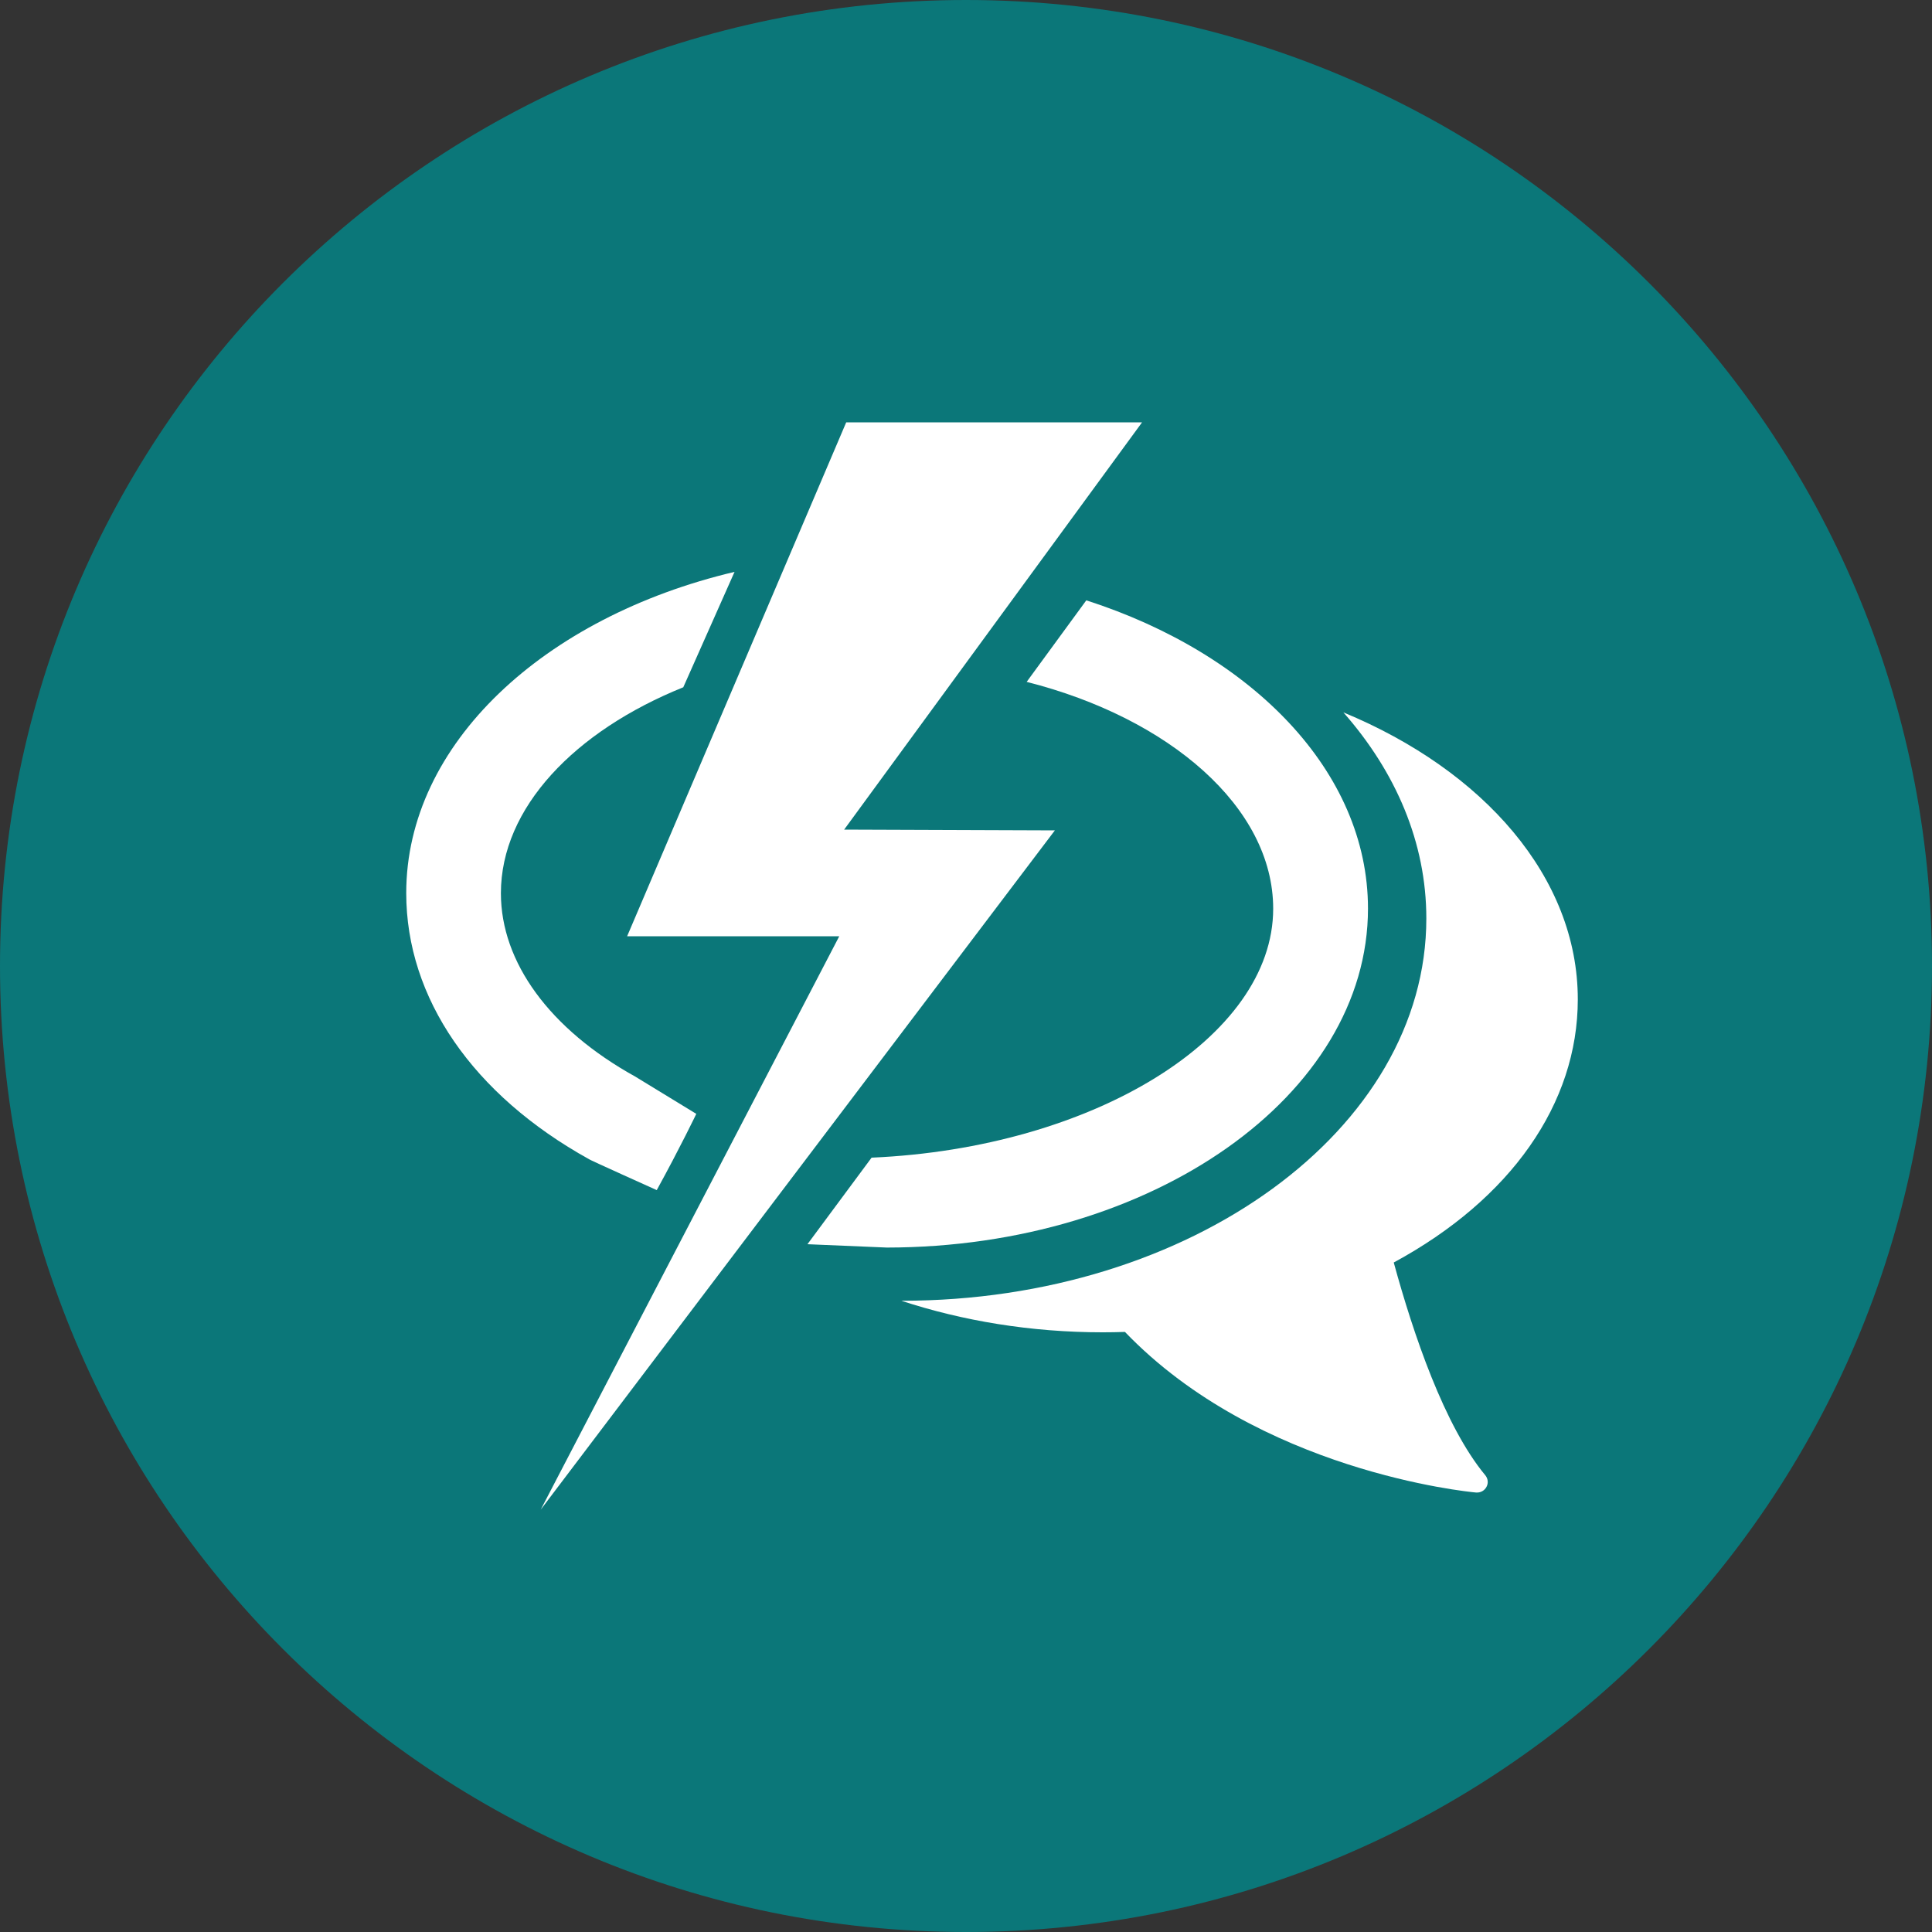
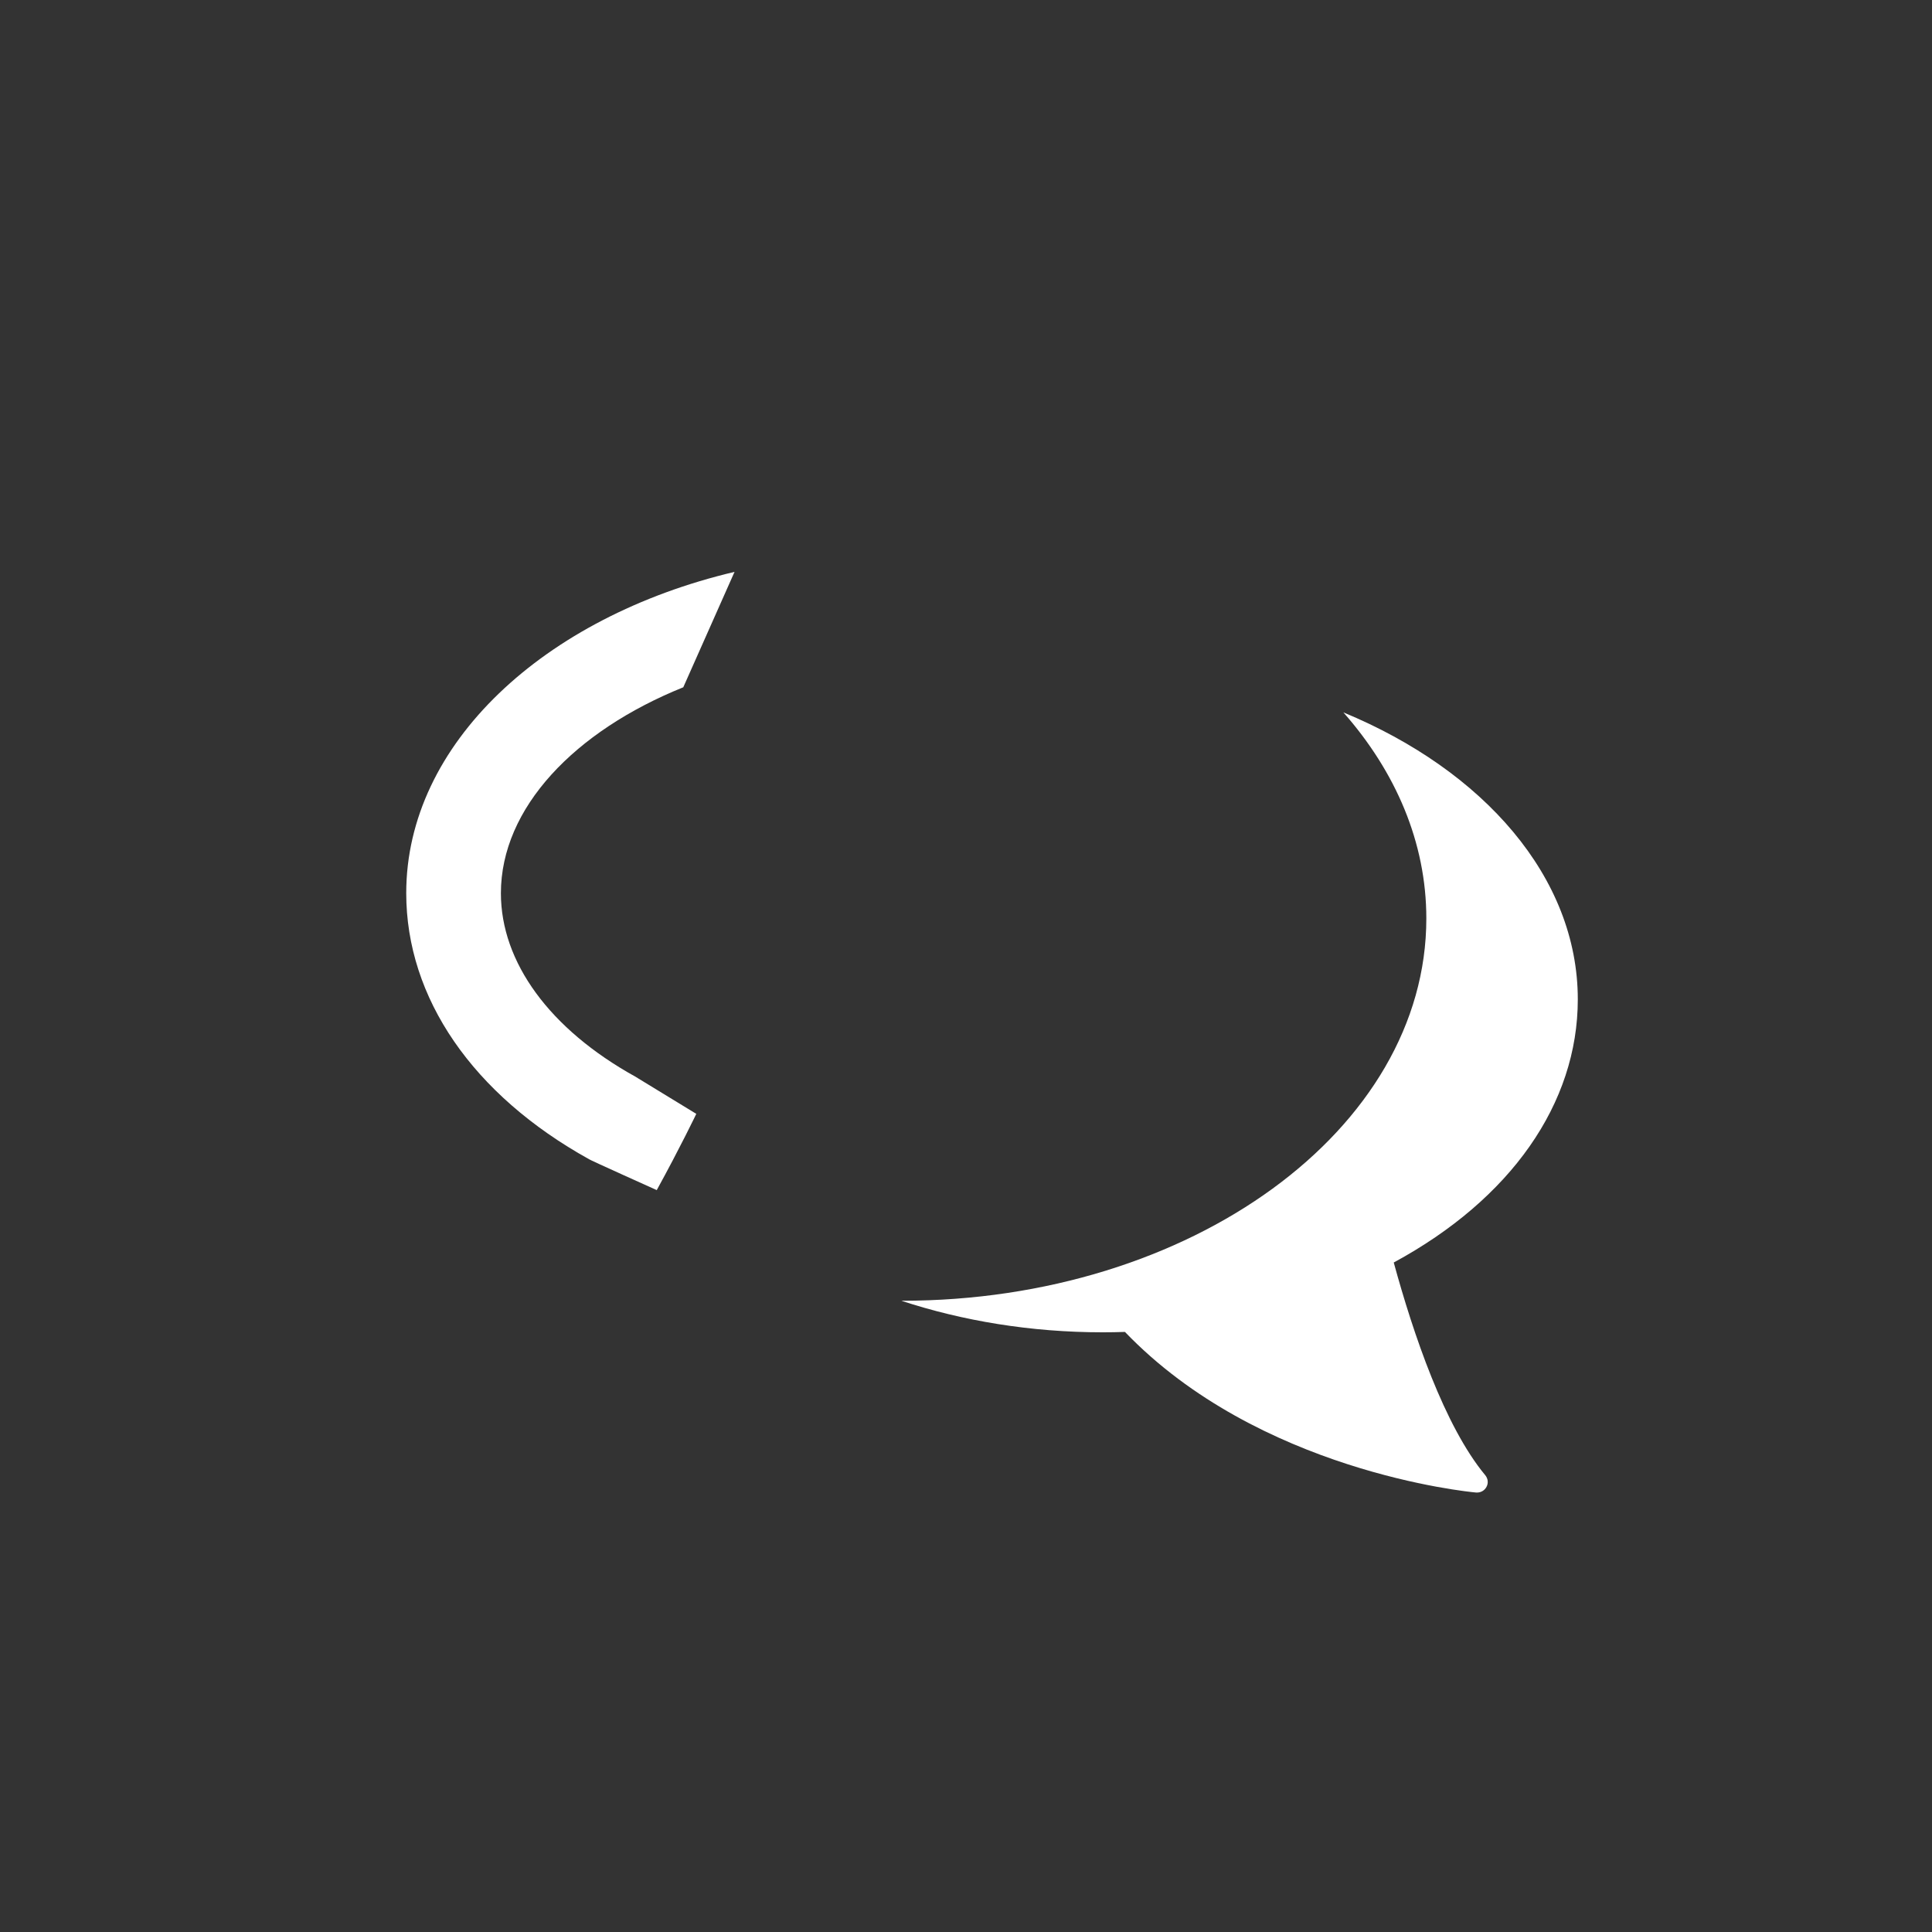
<svg xmlns="http://www.w3.org/2000/svg" version="1.1" id="Ebene_1" x="0px" y="0px" viewBox="0 0 150 150" style="enable-background:new 0 0 150 150;" xml:space="preserve">
  <rect x="0" y="0" width="150" height="150" fill="#333333" stroke="none" />
  <style type="text/css">
	.st0{fill:#0B7779;}
	.st1{fill:none;}
	.st2{fill:#FFFFFF;}
</style>
  <g>
-     <path class="st0" d="M75,150c41.42,0,75-33.58,75-75c0-41.42-33.58-75-75-75S0,33.58,0,75C0,116.42,33.58,150,75,150" />
-     <rect x="0" class="st1" width="150" height="150" />
    <g>
      <path class="st2" d="M122.5,77.59c0-9.48-7.32-17.78-18.2-22.28c4.07,4.62,6.44,10.11,6.44,16c0,16.37-18.27,29.68-40.72,29.68    h-0.04c4.75,1.56,10.05,2.45,15.64,2.45c0.57,0,1.15-0.01,1.72-0.03c10.38,10.81,26.58,12.41,27.27,12.47c0.02,0,0.05,0,0.07,0    c0.31,0,0.59-0.17,0.73-0.44c0.16-0.29,0.12-0.65-0.1-0.91c-3.16-3.81-5.58-10.95-7.1-16.51C117.3,93.1,122.5,85.68,122.5,77.59z" />
-       <polygon class="st2" points="65.54,64.41 88.67,32.79 65.7,32.79 48.69,72.69 65.16,72.69 41.98,117.21 81.9,64.47   " />
      <path class="st2" d="M50.99,92.4c1.82-3.31,3.07-5.92,3.07-5.92l-4.75-2.9c-6.62-3.67-10.42-8.86-10.42-14.23    c0-6.63,5.73-12.59,14.16-15.99l3.98-8.96c-14.8,3.5-25.49,13.36-25.49,24.94c0,8.15,5.17,15.66,14.21,20.67    C45.72,90.03,50.99,92.4,50.99,92.4z" />
-       <path class="st2" d="M106.21,70.54c0-10.62-8.98-19.78-21.87-23.93l-4.63,6.33c11.08,2.81,19.14,9.74,19.14,17.61    c0,10-14,18.58-31.18,19.33l-4.98,6.72c0,0,6.07,0.26,6.17,0.26C89.46,96.84,106.21,85.04,106.21,70.54z" />
    </g>
  </g>
</svg>